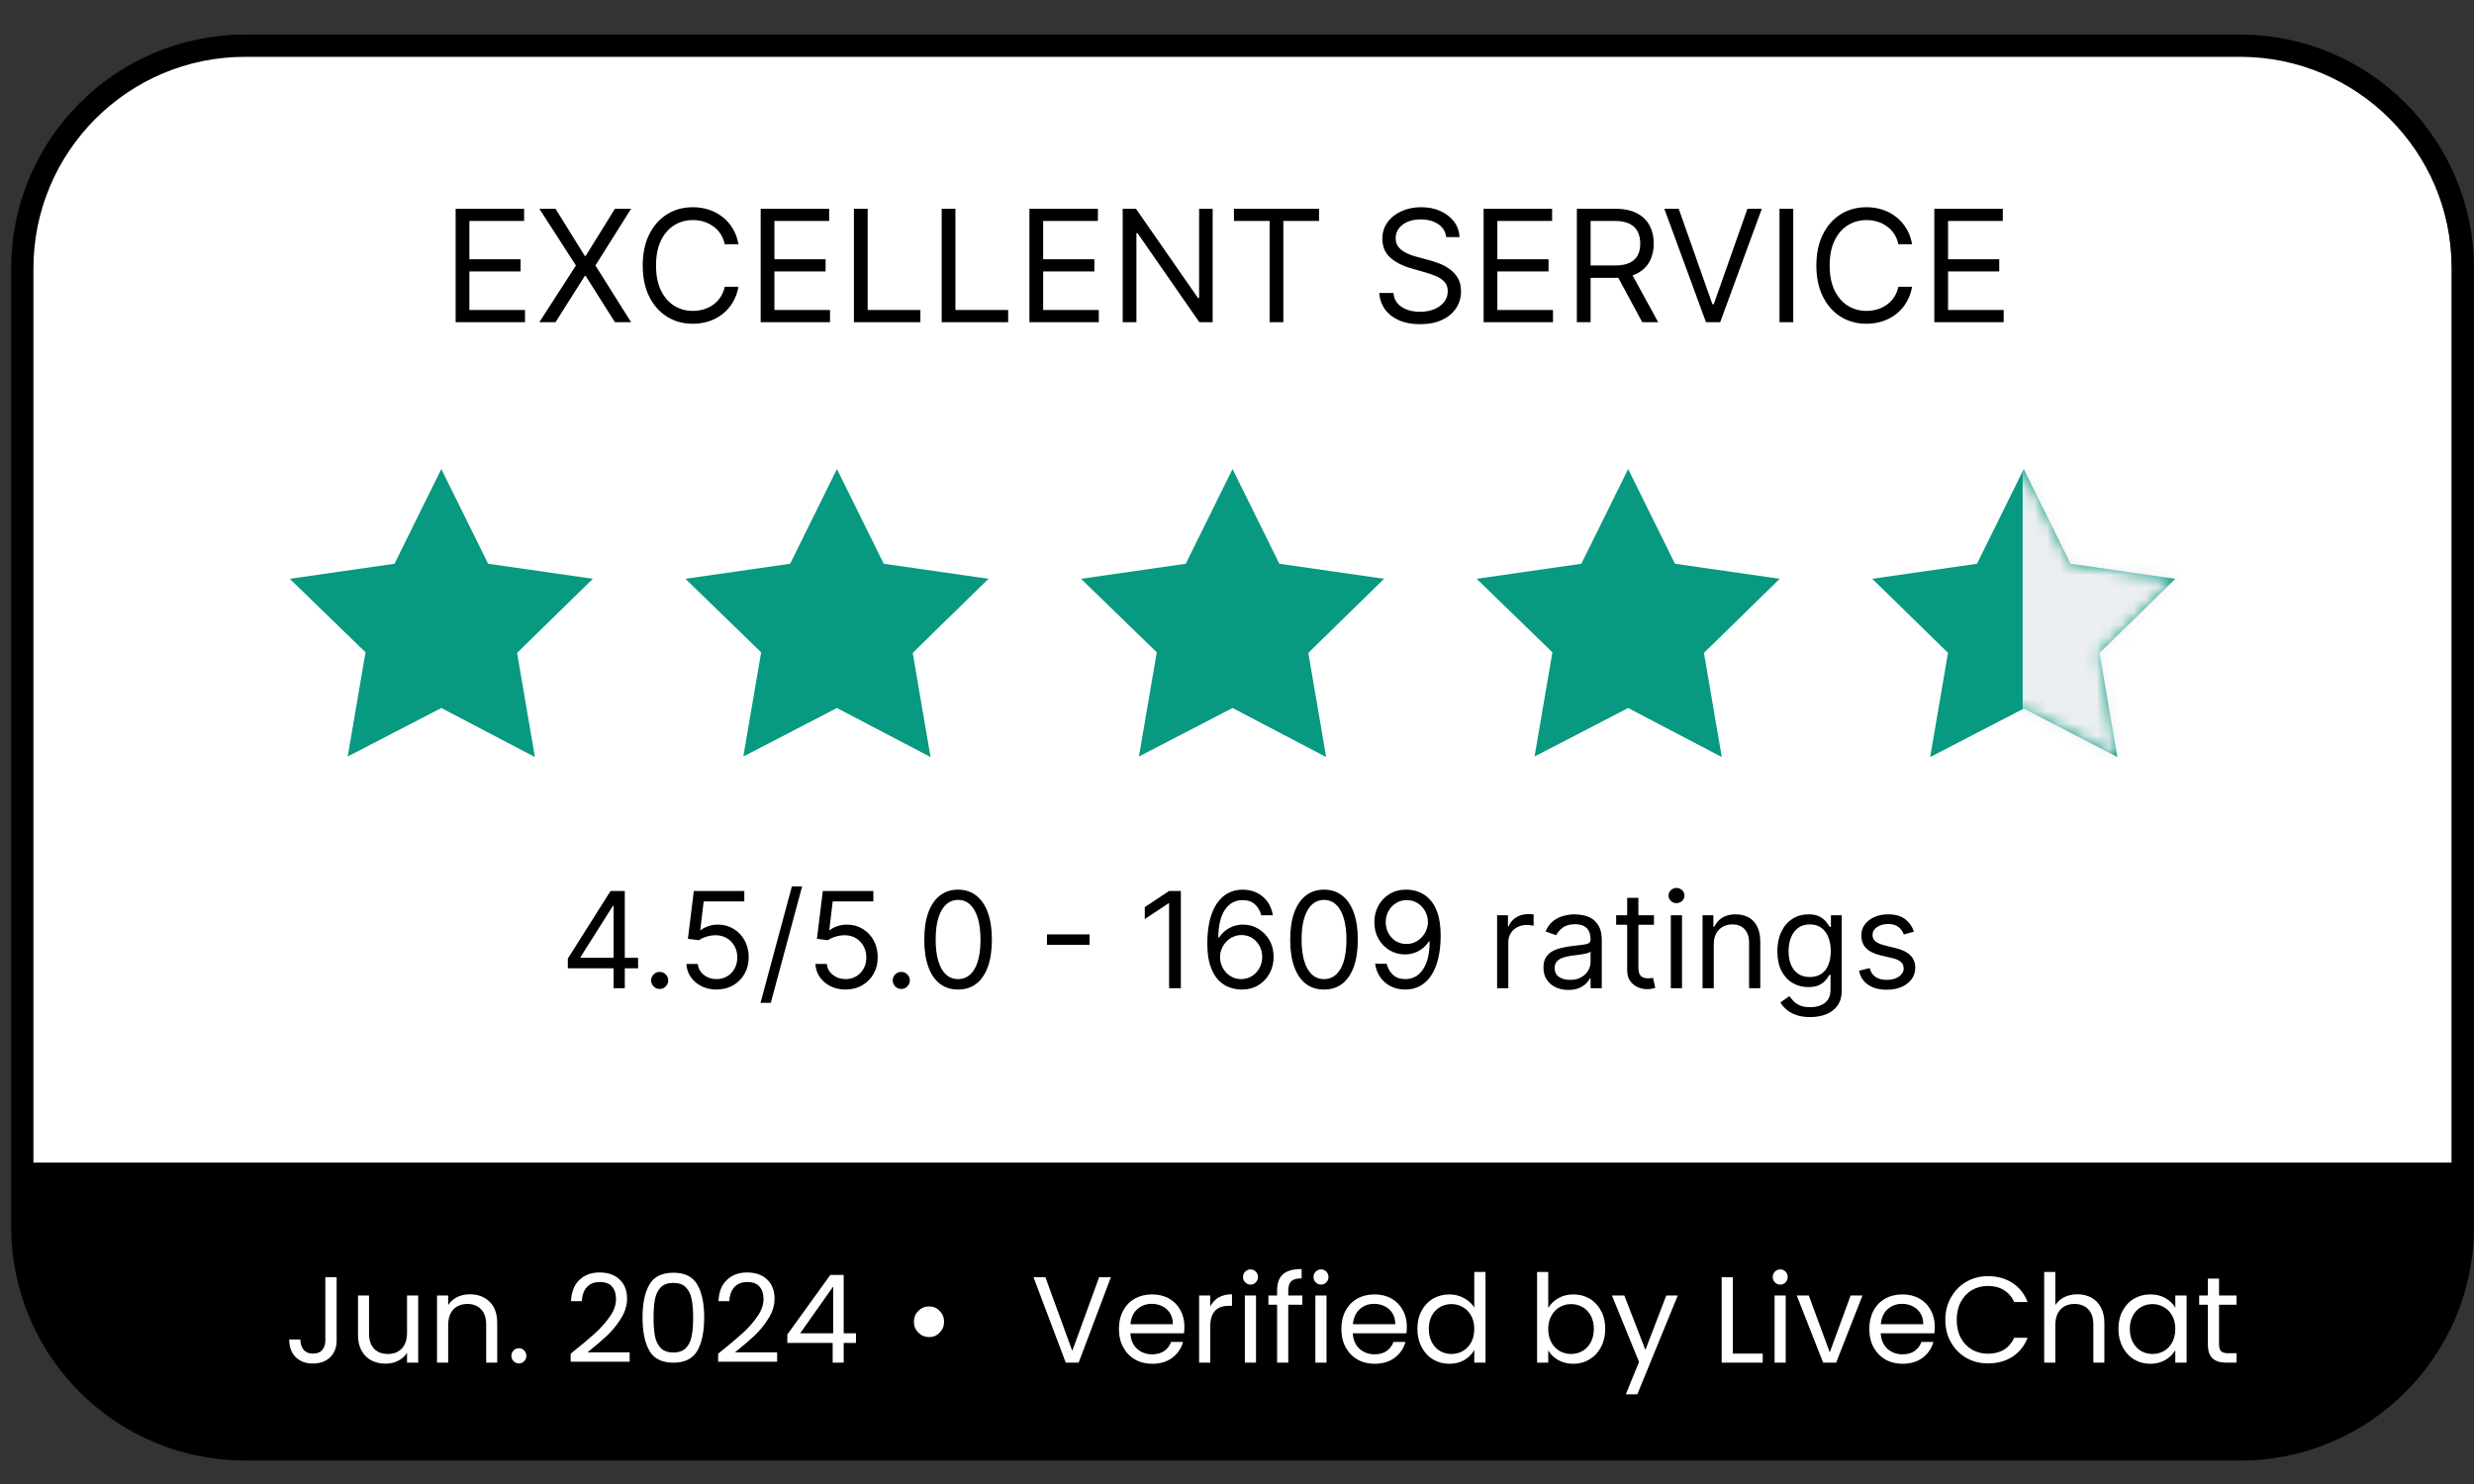
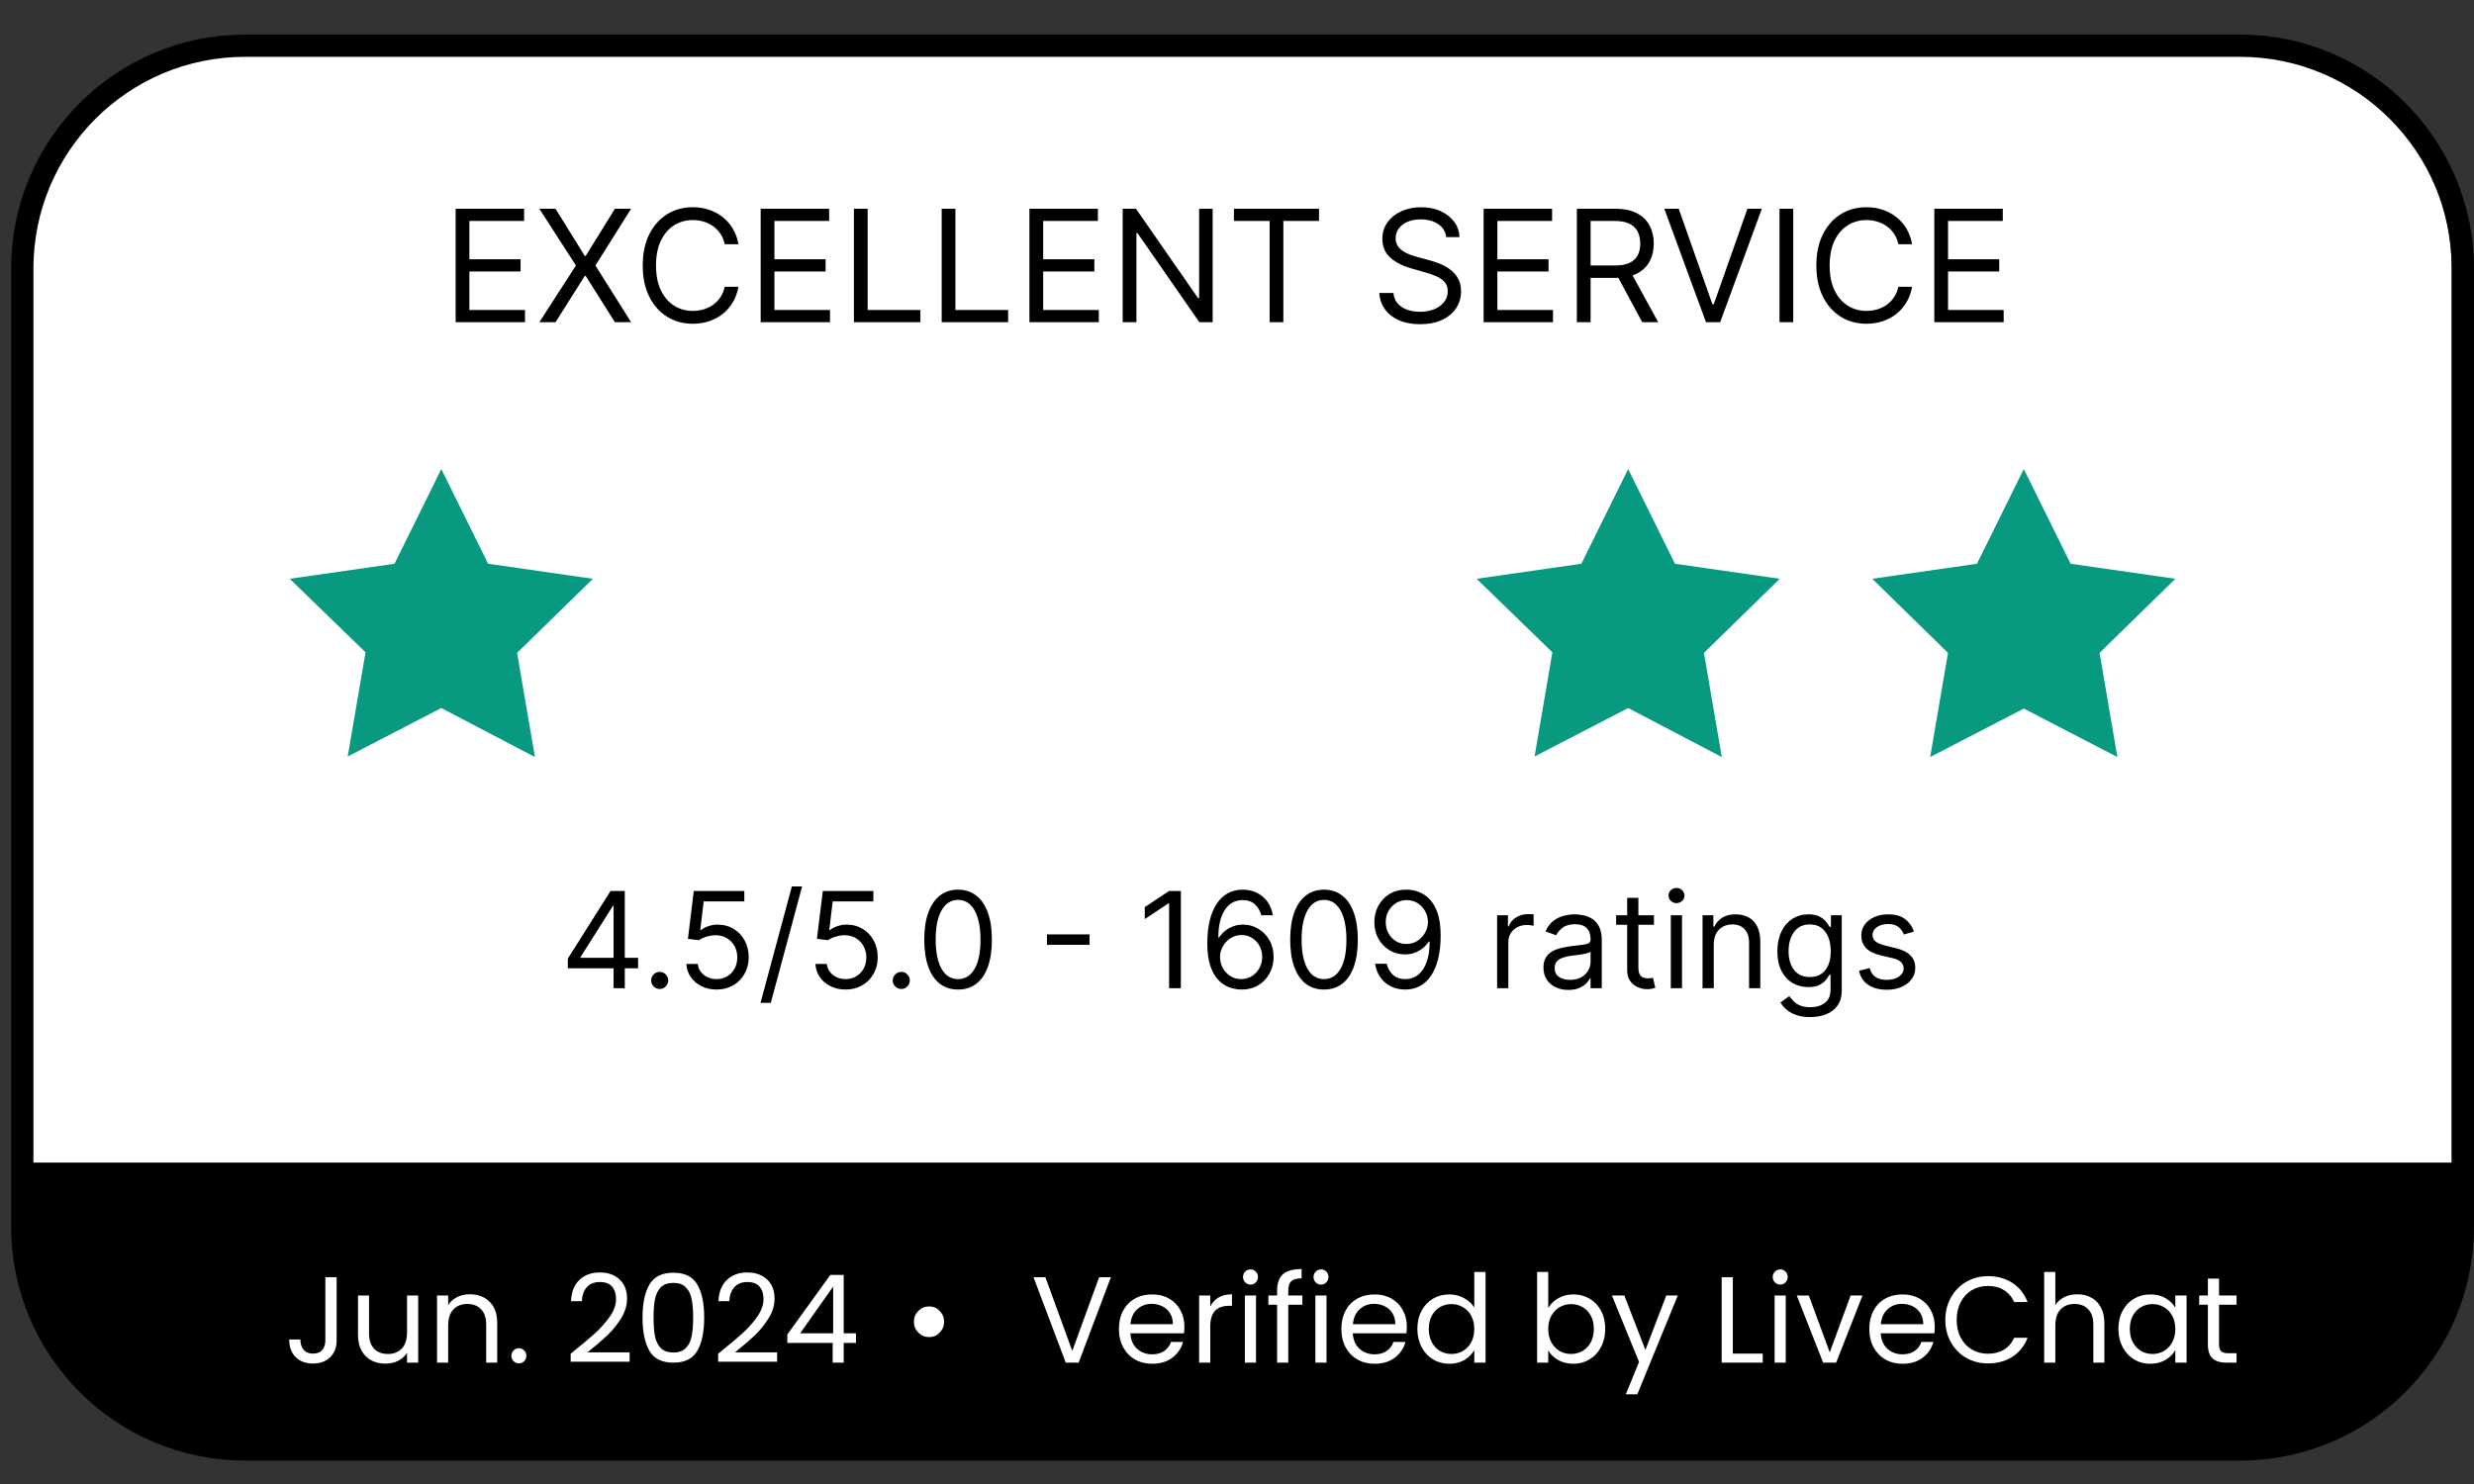
<svg xmlns="http://www.w3.org/2000/svg" width="200" height="120" viewBox="0 0 200 120" fill="none">
  <rect x="0" y="0" width="200" height="120" fill="#333333" stroke="none" />
  <path d="M180.18 3.694H19.82C9.869 3.694 1.802 11.761 1.802 21.712V97.387C1.802 107.338 9.869 115.405 19.82 115.405H180.18C190.131 115.405 198.198 107.338 198.198 97.387V21.712C198.198 11.761 190.131 3.694 180.18 3.694Z" fill="white" />
  <path d="M181.081 3.694H19.82C9.869 3.694 1.802 11.761 1.802 21.712V99.189C1.802 109.14 9.869 117.207 19.82 117.207H181.081C191.032 117.207 199.099 109.14 199.099 99.189V21.712C199.099 11.761 191.032 3.694 181.081 3.694Z" stroke="black" stroke-width="1.802" />
  <path d="M45.903 78.297V77.514L49.358 72.047H49.926V73.261H49.542L46.931 77.391V77.453H51.584V78.297H45.903ZM49.603 79.91V78.059V77.695V72.047H50.509V79.91H49.603ZM53.329 79.971C53.14 79.971 52.977 79.903 52.842 79.768C52.706 79.632 52.638 79.47 52.638 79.28C52.638 79.091 52.706 78.928 52.842 78.793C52.977 78.657 53.14 78.589 53.329 78.589C53.519 78.589 53.681 78.657 53.817 78.793C53.952 78.928 54.02 79.091 54.02 79.28C54.02 79.406 53.988 79.521 53.924 79.626C53.863 79.731 53.78 79.815 53.675 79.879C53.572 79.941 53.457 79.971 53.329 79.971ZM57.929 80.017C57.479 80.017 57.073 79.928 56.712 79.749C56.352 79.57 56.062 79.324 55.845 79.012C55.627 78.699 55.508 78.344 55.488 77.944H56.409C56.445 78.3 56.606 78.594 56.893 78.827C57.182 79.058 57.528 79.173 57.929 79.173C58.252 79.173 58.538 79.097 58.789 78.946C59.043 78.795 59.241 78.588 59.384 78.324C59.53 78.058 59.603 77.757 59.603 77.422C59.603 77.079 59.528 76.773 59.377 76.505C59.228 76.233 59.023 76.02 58.762 75.864C58.501 75.707 58.203 75.628 57.868 75.626C57.627 75.623 57.38 75.66 57.127 75.737C56.874 75.811 56.665 75.907 56.501 76.025L55.611 75.917L56.087 72.047H60.171V72.892H56.885L56.609 75.211H56.655C56.816 75.083 57.018 74.977 57.261 74.892C57.505 74.808 57.758 74.766 58.022 74.766C58.503 74.766 58.931 74.881 59.307 75.111C59.686 75.339 59.983 75.651 60.198 76.048C60.416 76.445 60.525 76.897 60.525 77.407C60.525 77.909 60.412 78.356 60.187 78.751C59.964 79.142 59.657 79.452 59.265 79.68C58.874 79.905 58.428 80.017 57.929 80.017ZM64.844 71.679L62.311 81.092H61.481L64.015 71.679H64.844ZM68.36 80.017C67.91 80.017 67.504 79.928 67.143 79.749C66.782 79.57 66.493 79.324 66.275 79.012C66.058 78.699 65.939 78.344 65.918 77.944H66.84C66.876 78.3 67.037 78.594 67.323 78.827C67.613 79.058 67.958 79.173 68.36 79.173C68.683 79.173 68.969 79.097 69.22 78.946C69.473 78.795 69.672 78.588 69.815 78.324C69.961 78.058 70.034 77.757 70.034 77.422C70.034 77.079 69.958 76.773 69.807 76.505C69.659 76.233 69.454 76.02 69.193 75.864C68.932 75.707 68.634 75.628 68.299 75.626C68.058 75.623 67.811 75.66 67.558 75.737C67.304 75.811 67.096 75.907 66.932 76.025L66.041 75.917L66.517 72.047H70.602V72.892H67.316L67.039 75.211H67.085C67.247 75.083 67.449 74.977 67.692 74.892C67.935 74.808 68.189 74.766 68.452 74.766C68.933 74.766 69.362 74.881 69.738 75.111C70.117 75.339 70.414 75.651 70.629 76.048C70.847 76.445 70.955 76.897 70.955 77.407C70.955 77.909 70.843 78.356 70.617 78.751C70.395 79.142 70.088 79.452 69.696 79.68C69.305 79.905 68.859 80.017 68.36 80.017ZM72.86 79.971C72.671 79.971 72.508 79.903 72.373 79.768C72.237 79.632 72.169 79.47 72.169 79.28C72.169 79.091 72.237 78.928 72.373 78.793C72.508 78.657 72.671 78.589 72.86 78.589C73.05 78.589 73.212 78.657 73.348 78.793C73.484 78.928 73.551 79.091 73.551 79.28C73.551 79.406 73.519 79.521 73.456 79.626C73.394 79.731 73.311 79.815 73.206 79.879C73.104 79.941 72.988 79.971 72.86 79.971ZM77.452 80.017C76.874 80.017 76.381 79.86 75.974 79.545C75.567 79.228 75.256 78.768 75.041 78.167C74.826 77.563 74.719 76.834 74.719 75.979C74.719 75.129 74.826 74.403 75.041 73.802C75.258 73.198 75.571 72.737 75.978 72.42C76.387 72.1 76.879 71.94 77.452 71.94C78.025 71.94 78.515 72.1 78.922 72.42C79.332 72.737 79.644 73.198 79.859 73.802C80.077 74.403 80.185 75.129 80.185 75.979C80.185 76.834 80.078 77.563 79.863 78.167C79.648 78.768 79.337 79.228 78.93 79.545C78.523 79.86 78.03 80.017 77.452 80.017ZM77.452 79.173C78.025 79.173 78.471 78.896 78.788 78.344C79.105 77.791 79.264 77.002 79.264 75.979C79.264 75.298 79.191 74.718 79.045 74.24C78.902 73.761 78.695 73.396 78.423 73.145C78.154 72.895 77.831 72.769 77.452 72.769C76.884 72.769 76.44 73.049 76.12 73.61C75.8 74.168 75.64 74.957 75.64 75.979C75.64 76.659 75.712 77.238 75.855 77.714C75.998 78.19 76.204 78.552 76.473 78.8C76.744 79.049 77.071 79.173 77.452 79.173ZM88.079 75.556V76.401H84.639V75.556H88.079ZM95.462 72.047V79.91H94.51V73.046H94.464L92.544 74.32V73.353L94.51 72.047H95.462ZM100.334 80.017C100.011 80.012 99.689 79.951 99.366 79.833C99.044 79.715 98.749 79.517 98.483 79.238C98.217 78.957 98.003 78.576 97.842 78.098C97.681 77.617 97.6 77.013 97.6 76.286C97.6 75.59 97.666 74.973 97.796 74.435C97.927 73.895 98.116 73.441 98.364 73.073C98.612 72.701 98.912 72.42 99.263 72.228C99.616 72.036 100.014 71.94 100.457 71.94C100.897 71.94 101.288 72.028 101.631 72.205C101.977 72.379 102.258 72.622 102.476 72.934C102.693 73.247 102.834 73.606 102.898 74.013H101.961C101.874 73.66 101.706 73.367 101.455 73.134C101.204 72.901 100.871 72.785 100.457 72.785C99.847 72.785 99.368 73.049 99.017 73.579C98.669 74.109 98.493 74.853 98.491 75.81H98.552C98.696 75.592 98.866 75.407 99.063 75.253C99.263 75.097 99.483 74.977 99.723 74.892C99.964 74.808 100.219 74.766 100.487 74.766C100.938 74.766 101.35 74.878 101.723 75.103C102.097 75.326 102.397 75.635 102.622 76.029C102.847 76.42 102.96 76.869 102.96 77.376C102.96 77.862 102.851 78.308 102.633 78.712C102.416 79.114 102.11 79.434 101.716 79.672C101.324 79.907 100.864 80.022 100.334 80.017ZM100.334 79.173C100.656 79.173 100.945 79.092 101.201 78.931C101.46 78.77 101.663 78.553 101.812 78.282C101.963 78.011 102.038 77.709 102.038 77.376C102.038 77.051 101.965 76.755 101.819 76.489C101.676 76.221 101.478 76.007 101.224 75.848C100.974 75.689 100.687 75.61 100.364 75.61C100.121 75.61 99.895 75.659 99.685 75.756C99.475 75.851 99.291 75.981 99.132 76.148C98.976 76.314 98.853 76.505 98.764 76.72C98.674 76.932 98.629 77.156 98.629 77.391C98.629 77.704 98.702 77.996 98.848 78.267C98.996 78.538 99.199 78.757 99.455 78.923C99.713 79.09 100.006 79.173 100.334 79.173ZM107.034 80.017C106.455 80.017 105.963 79.86 105.556 79.545C105.149 79.228 104.838 78.768 104.623 78.167C104.408 77.563 104.3 76.834 104.3 75.979C104.3 75.129 104.408 74.403 104.623 73.802C104.84 73.198 105.153 72.737 105.56 72.42C105.969 72.1 106.461 71.94 107.034 71.94C107.607 71.94 108.097 72.1 108.504 72.42C108.914 72.737 109.226 73.198 109.441 73.802C109.659 74.403 109.767 75.129 109.767 75.979C109.767 76.834 109.66 77.563 109.445 78.167C109.23 78.768 108.919 79.228 108.512 79.545C108.105 79.86 107.612 80.017 107.034 80.017ZM107.034 79.173C107.607 79.173 108.052 78.896 108.37 78.344C108.687 77.791 108.846 77.002 108.846 75.979C108.846 75.298 108.773 74.718 108.627 74.24C108.484 73.761 108.276 73.396 108.005 73.145C107.736 72.895 107.413 72.769 107.034 72.769C106.466 72.769 106.022 73.049 105.702 73.61C105.382 74.168 105.222 74.957 105.222 75.979C105.222 76.659 105.293 77.238 105.437 77.714C105.58 78.19 105.786 78.552 106.055 78.8C106.326 79.049 106.653 79.173 107.034 79.173ZM113.729 71.94C114.052 71.943 114.374 72.004 114.697 72.124C115.019 72.245 115.313 72.444 115.58 72.723C115.846 73 116.06 73.377 116.221 73.856C116.382 74.334 116.463 74.934 116.463 75.656C116.463 76.355 116.396 76.976 116.263 77.518C116.132 78.058 115.943 78.514 115.695 78.885C115.449 79.256 115.15 79.537 114.796 79.73C114.446 79.921 114.049 80.017 113.606 80.017C113.166 80.017 112.773 79.93 112.428 79.756C112.085 79.58 111.803 79.335 111.583 79.023C111.366 78.708 111.226 78.344 111.165 77.929H112.101C112.186 78.29 112.354 78.588 112.604 78.823C112.858 79.056 113.192 79.173 113.606 79.173C114.213 79.173 114.692 78.908 115.042 78.378C115.395 77.848 115.572 77.1 115.572 76.132H115.511C115.367 76.347 115.197 76.533 115 76.689C114.803 76.845 114.584 76.965 114.343 77.05C114.103 77.134 113.847 77.177 113.576 77.177C113.125 77.177 112.712 77.065 112.336 76.843C111.962 76.617 111.662 76.309 111.437 75.917C111.215 75.523 111.103 75.073 111.103 74.566C111.103 74.085 111.211 73.645 111.426 73.245C111.643 72.844 111.948 72.523 112.339 72.285C112.734 72.047 113.197 71.932 113.729 71.94ZM113.729 72.785C113.407 72.785 113.116 72.865 112.858 73.026C112.602 73.185 112.398 73.4 112.247 73.671C112.099 73.94 112.025 74.238 112.025 74.566C112.025 74.894 112.096 75.192 112.24 75.46C112.386 75.727 112.584 75.939 112.835 76.098C113.088 76.254 113.376 76.332 113.698 76.332C113.942 76.332 114.168 76.285 114.378 76.19C114.588 76.093 114.771 75.961 114.927 75.794C115.086 75.626 115.21 75.435 115.299 75.222C115.389 75.007 115.434 74.784 115.434 74.551C115.434 74.243 115.36 73.956 115.211 73.687C115.065 73.418 114.863 73.201 114.604 73.034C114.349 72.868 114.057 72.785 113.729 72.785ZM121.028 79.91V74.013H121.904V74.904H121.965C122.072 74.612 122.267 74.375 122.548 74.194C122.83 74.012 123.147 73.921 123.501 73.921C123.567 73.921 123.65 73.922 123.75 73.925C123.85 73.927 123.925 73.931 123.977 73.936V74.858C123.946 74.85 123.876 74.838 123.765 74.823C123.658 74.805 123.544 74.796 123.424 74.796C123.137 74.796 122.881 74.856 122.656 74.977C122.433 75.094 122.257 75.258 122.126 75.468C121.998 75.675 121.934 75.912 121.934 76.178V79.91H121.028ZM126.786 80.048C126.412 80.048 126.073 79.978 125.769 79.837C125.464 79.694 125.222 79.488 125.043 79.219C124.864 78.948 124.774 78.62 124.774 78.236C124.774 77.898 124.841 77.624 124.974 77.415C125.107 77.202 125.285 77.036 125.507 76.915C125.73 76.795 125.976 76.706 126.245 76.647C126.516 76.585 126.788 76.537 127.062 76.501C127.421 76.455 127.711 76.42 127.934 76.397C128.159 76.372 128.323 76.329 128.425 76.27C128.53 76.212 128.583 76.109 128.583 75.963V75.933C128.583 75.554 128.479 75.26 128.272 75.05C128.067 74.84 127.756 74.735 127.339 74.735C126.906 74.735 126.567 74.829 126.321 75.019C126.076 75.208 125.903 75.41 125.803 75.626L124.943 75.318C125.097 74.96 125.301 74.681 125.557 74.481C125.816 74.279 126.097 74.138 126.402 74.059C126.709 73.977 127.011 73.936 127.308 73.936C127.497 73.936 127.715 73.959 127.961 74.005C128.209 74.049 128.448 74.14 128.679 74.278C128.911 74.416 129.105 74.625 129.258 74.904C129.412 75.183 129.489 75.556 129.489 76.025V79.91H128.583V79.111H128.536C128.475 79.239 128.373 79.376 128.229 79.522C128.086 79.668 127.895 79.792 127.657 79.895C127.419 79.997 127.129 80.048 126.786 80.048ZM126.924 79.234C127.282 79.234 127.584 79.164 127.83 79.023C128.078 78.882 128.265 78.701 128.391 78.478C128.519 78.255 128.583 78.021 128.583 77.775V76.946C128.544 76.992 128.46 77.034 128.329 77.073C128.201 77.109 128.053 77.141 127.884 77.169C127.717 77.194 127.555 77.217 127.396 77.238C127.24 77.256 127.113 77.271 127.016 77.284C126.781 77.315 126.561 77.365 126.356 77.434C126.154 77.5 125.99 77.601 125.864 77.737C125.742 77.87 125.68 78.052 125.68 78.282C125.68 78.597 125.797 78.835 126.03 78.996C126.265 79.155 126.563 79.234 126.924 79.234ZM133.707 74.013V74.781H130.651V74.013H133.707ZM131.542 72.6H132.448V78.221C132.448 78.477 132.485 78.669 132.559 78.797C132.636 78.922 132.733 79.007 132.851 79.05C132.971 79.091 133.098 79.111 133.231 79.111C133.331 79.111 133.412 79.106 133.476 79.096C133.54 79.083 133.592 79.073 133.63 79.065L133.814 79.879C133.753 79.902 133.667 79.925 133.557 79.948C133.447 79.974 133.307 79.987 133.139 79.987C132.883 79.987 132.632 79.932 132.386 79.822C132.143 79.712 131.941 79.544 131.78 79.319C131.621 79.094 131.542 78.809 131.542 78.466V72.6ZM135.07 79.91V74.013H135.976V79.91H135.07ZM135.53 73.03C135.354 73.03 135.201 72.97 135.073 72.85C134.948 72.73 134.885 72.585 134.885 72.416C134.885 72.247 134.948 72.103 135.073 71.982C135.201 71.862 135.354 71.802 135.53 71.802C135.707 71.802 135.858 71.862 135.983 71.982C136.111 72.103 136.175 72.247 136.175 72.416C136.175 72.585 136.111 72.73 135.983 72.85C135.858 72.97 135.707 73.03 135.53 73.03ZM138.541 76.363V79.91H137.635V74.013H138.51V74.934H138.587C138.725 74.635 138.935 74.394 139.217 74.213C139.498 74.028 139.862 73.936 140.307 73.936C140.706 73.936 141.056 74.018 141.355 74.182C141.655 74.343 141.887 74.589 142.054 74.919C142.22 75.247 142.303 75.661 142.303 76.163V79.91H141.397V76.224C141.397 75.761 141.277 75.4 141.036 75.142C140.796 74.881 140.466 74.75 140.046 74.75C139.757 74.75 139.498 74.813 139.271 74.938C139.045 75.064 138.867 75.247 138.737 75.487C138.606 75.728 138.541 76.02 138.541 76.363ZM146.339 82.244C145.902 82.244 145.525 82.188 145.21 82.075C144.896 81.965 144.633 81.819 144.423 81.638C144.216 81.458 144.051 81.266 143.928 81.062L144.65 80.555C144.732 80.662 144.836 80.785 144.961 80.923C145.086 81.064 145.258 81.186 145.475 81.288C145.695 81.393 145.983 81.445 146.339 81.445C146.815 81.445 147.208 81.33 147.518 81.1C147.827 80.87 147.982 80.509 147.982 80.017V78.82H147.906C147.839 78.927 147.744 79.06 147.621 79.219C147.501 79.375 147.327 79.514 147.099 79.637C146.874 79.758 146.57 79.818 146.186 79.818C145.71 79.818 145.282 79.705 144.903 79.48C144.527 79.255 144.229 78.927 144.009 78.497C143.791 78.067 143.683 77.545 143.683 76.931C143.683 76.327 143.789 75.801 144.001 75.353C144.214 74.903 144.509 74.554 144.888 74.309C145.267 74.061 145.704 73.936 146.201 73.936C146.585 73.936 146.889 74 147.115 74.128C147.342 74.254 147.516 74.397 147.637 74.558C147.76 74.717 147.854 74.847 147.921 74.95H148.013V74.013H148.888V80.079C148.888 80.586 148.773 80.998 148.543 81.315C148.315 81.635 148.008 81.869 147.621 82.018C147.238 82.169 146.81 82.244 146.339 82.244ZM146.308 79.004C146.672 79.004 146.979 78.921 147.23 78.754C147.481 78.588 147.671 78.349 147.802 78.036C147.932 77.724 147.998 77.35 147.998 76.915C147.998 76.491 147.934 76.116 147.806 75.791C147.678 75.466 147.488 75.211 147.238 75.027C146.987 74.842 146.677 74.75 146.308 74.75C145.925 74.75 145.605 74.847 145.349 75.042C145.095 75.237 144.905 75.498 144.777 75.825C144.651 76.153 144.589 76.516 144.589 76.915C144.589 77.325 144.653 77.687 144.781 78.002C144.911 78.314 145.103 78.56 145.356 78.739C145.612 78.916 145.93 79.004 146.308 79.004ZM154.724 75.334L153.91 75.564C153.859 75.428 153.783 75.297 153.683 75.169C153.586 75.038 153.453 74.931 153.284 74.846C153.115 74.762 152.899 74.719 152.635 74.719C152.274 74.719 151.974 74.803 151.733 74.969C151.495 75.133 151.376 75.341 151.376 75.595C151.376 75.82 151.458 75.998 151.622 76.128C151.786 76.259 152.041 76.368 152.39 76.455L153.265 76.67C153.792 76.798 154.185 76.993 154.443 77.257C154.702 77.518 154.831 77.855 154.831 78.267C154.831 78.605 154.734 78.907 154.539 79.173C154.347 79.439 154.079 79.649 153.733 79.802C153.388 79.956 152.986 80.033 152.528 80.033C151.926 80.033 151.429 79.902 151.034 79.641C150.64 79.38 150.391 78.999 150.286 78.497L151.146 78.282C151.228 78.6 151.382 78.838 151.61 78.996C151.841 79.155 152.141 79.234 152.512 79.234C152.935 79.234 153.27 79.145 153.518 78.966C153.769 78.784 153.894 78.566 153.894 78.313C153.894 78.108 153.823 77.937 153.679 77.798C153.536 77.658 153.316 77.553 153.019 77.484L152.036 77.253C151.496 77.125 151.1 76.927 150.846 76.658C150.595 76.387 150.47 76.048 150.47 75.641C150.47 75.308 150.563 75.014 150.75 74.758C150.94 74.502 151.197 74.301 151.522 74.155C151.85 74.009 152.221 73.936 152.635 73.936C153.219 73.936 153.677 74.064 154.01 74.32C154.345 74.576 154.583 74.914 154.724 75.334Z" fill="black" />
  <path fill-rule="evenodd" clip-rule="evenodd" d="M2.027 94.009H198.874V98.288C198.874 108.613 190.505 116.982 180.18 116.982H20.721C10.397 116.982 2.027 108.613 2.027 98.288V94.009Z" fill="black" />
  <path d="M89.804 103.282L87.198 110.189H86.157L83.551 103.282H84.512L86.683 109.238L88.853 103.282H89.804ZM95.748 107.266C95.748 107.438 95.738 107.619 95.718 107.811H91.378C91.411 108.346 91.592 108.765 91.923 109.069C92.26 109.367 92.666 109.515 93.142 109.515C93.531 109.515 93.855 109.426 94.113 109.248C94.377 109.063 94.562 108.818 94.668 108.514H95.639C95.494 109.036 95.203 109.462 94.767 109.793C94.331 110.117 93.789 110.278 93.142 110.278C92.626 110.278 92.164 110.163 91.754 109.932C91.351 109.7 91.034 109.373 90.803 108.95C90.572 108.521 90.456 108.026 90.456 107.464C90.456 106.902 90.568 106.41 90.793 105.987C91.018 105.565 91.331 105.241 91.734 105.016C92.144 104.785 92.613 104.669 93.142 104.669C93.657 104.669 94.113 104.782 94.509 105.006C94.906 105.231 95.21 105.541 95.421 105.938C95.639 106.328 95.748 106.77 95.748 107.266ZM94.816 107.077C94.816 106.734 94.74 106.44 94.588 106.195C94.436 105.944 94.228 105.756 93.964 105.631C93.707 105.498 93.419 105.432 93.102 105.432C92.646 105.432 92.256 105.578 91.933 105.868C91.615 106.159 91.434 106.562 91.388 107.077H94.816ZM97.84 105.641C97.999 105.33 98.223 105.089 98.514 104.917C98.811 104.745 99.171 104.659 99.594 104.659V105.591H99.356C98.346 105.591 97.84 106.139 97.84 107.236V110.189H96.938V104.759H97.84V105.641ZM101.101 103.877C100.929 103.877 100.784 103.817 100.665 103.698C100.546 103.579 100.487 103.434 100.487 103.262C100.487 103.09 100.546 102.945 100.665 102.826C100.784 102.707 100.929 102.648 101.101 102.648C101.266 102.648 101.405 102.707 101.517 102.826C101.636 102.945 101.696 103.09 101.696 103.262C101.696 103.434 101.636 103.579 101.517 103.698C101.405 103.817 101.266 103.877 101.101 103.877ZM101.537 104.759V110.189H100.635V104.759H101.537ZM105.284 105.502H104.144V110.189H103.242V105.502H102.539V104.759H103.242V104.372C103.242 103.764 103.398 103.322 103.708 103.044C104.025 102.76 104.531 102.618 105.224 102.618V103.371C104.828 103.371 104.547 103.45 104.382 103.609C104.223 103.761 104.144 104.015 104.144 104.372V104.759H105.284V105.502ZM106.801 103.877C106.629 103.877 106.484 103.817 106.365 103.698C106.246 103.579 106.187 103.434 106.187 103.262C106.187 103.09 106.246 102.945 106.365 102.826C106.484 102.707 106.629 102.648 106.801 102.648C106.966 102.648 107.105 102.707 107.217 102.826C107.336 102.945 107.396 103.09 107.396 103.262C107.396 103.434 107.336 103.579 107.217 103.698C107.105 103.817 106.966 103.877 106.801 103.877ZM107.237 104.759V110.189H106.335V104.759H107.237ZM113.729 107.266C113.729 107.438 113.719 107.619 113.699 107.811H109.359C109.392 108.346 109.573 108.765 109.904 109.069C110.241 109.367 110.647 109.515 111.123 109.515C111.513 109.515 111.836 109.426 112.094 109.248C112.358 109.063 112.543 108.818 112.649 108.514H113.62C113.475 109.036 113.184 109.462 112.748 109.793C112.312 110.117 111.77 110.278 111.123 110.278C110.607 110.278 110.145 110.163 109.735 109.932C109.332 109.7 109.015 109.373 108.784 108.95C108.553 108.521 108.437 108.026 108.437 107.464C108.437 106.902 108.549 106.41 108.774 105.987C108.999 105.565 109.313 105.241 109.716 105.016C110.125 104.785 110.594 104.669 111.123 104.669C111.638 104.669 112.094 104.782 112.49 105.006C112.887 105.231 113.191 105.541 113.402 105.938C113.62 106.328 113.729 106.77 113.729 107.266ZM112.797 107.077C112.797 106.734 112.722 106.44 112.57 106.195C112.418 105.944 112.21 105.756 111.945 105.631C111.688 105.498 111.4 105.432 111.083 105.432C110.627 105.432 110.237 105.578 109.914 105.868C109.597 106.159 109.415 106.562 109.369 107.077H112.797ZM114.582 107.454C114.582 106.899 114.695 106.414 114.919 105.997C115.144 105.574 115.451 105.247 115.841 105.016C116.237 104.785 116.68 104.669 117.169 104.669C117.592 104.669 117.985 104.768 118.348 104.967C118.712 105.158 118.989 105.413 119.181 105.73V102.856H120.092V110.189H119.181V109.168C119.002 109.492 118.738 109.76 118.388 109.971C118.038 110.176 117.628 110.278 117.159 110.278C116.677 110.278 116.237 110.159 115.841 109.922C115.451 109.684 115.144 109.35 114.919 108.921C114.695 108.491 114.582 108.002 114.582 107.454ZM119.181 107.464C119.181 107.054 119.098 106.698 118.933 106.394C118.768 106.09 118.543 105.859 118.259 105.7C117.982 105.535 117.674 105.452 117.337 105.452C117 105.452 116.693 105.532 116.416 105.69C116.138 105.849 115.917 106.08 115.752 106.384C115.587 106.688 115.504 107.044 115.504 107.454C115.504 107.87 115.587 108.234 115.752 108.544C115.917 108.848 116.138 109.083 116.416 109.248C116.693 109.406 117 109.486 117.337 109.486C117.674 109.486 117.982 109.406 118.259 109.248C118.543 109.083 118.768 108.848 118.933 108.544C119.098 108.234 119.181 107.874 119.181 107.464ZM125.16 105.769C125.345 105.446 125.616 105.181 125.973 104.977C126.329 104.772 126.736 104.669 127.192 104.669C127.681 104.669 128.12 104.785 128.51 105.016C128.899 105.247 129.207 105.574 129.431 105.997C129.656 106.414 129.768 106.899 129.768 107.454C129.768 108.002 129.656 108.491 129.431 108.921C129.207 109.35 128.896 109.684 128.5 109.922C128.11 110.159 127.674 110.278 127.192 110.278C126.723 110.278 126.31 110.176 125.953 109.971C125.603 109.766 125.338 109.505 125.16 109.188V110.189H124.258V102.856H125.16V105.769ZM128.847 107.454C128.847 107.044 128.764 106.688 128.599 106.384C128.434 106.08 128.209 105.849 127.925 105.69C127.647 105.532 127.34 105.452 127.003 105.452C126.673 105.452 126.366 105.535 126.082 105.7C125.804 105.859 125.58 106.093 125.408 106.404C125.243 106.707 125.16 107.061 125.16 107.464C125.16 107.874 125.243 108.234 125.408 108.544C125.58 108.848 125.804 109.083 126.082 109.248C126.366 109.406 126.673 109.486 127.003 109.486C127.34 109.486 127.647 109.406 127.925 109.248C128.209 109.083 128.434 108.848 128.599 108.544C128.764 108.234 128.847 107.87 128.847 107.454ZM135.633 104.759L132.362 112.746H131.431L132.501 110.13L130.311 104.759H131.312L133.016 109.159L134.701 104.759H135.633ZM140.083 109.456H142.501V110.189H139.181V103.282H140.083V109.456ZM143.925 103.877C143.753 103.877 143.607 103.817 143.488 103.698C143.37 103.579 143.31 103.434 143.31 103.262C143.31 103.09 143.37 102.945 143.488 102.826C143.607 102.707 143.753 102.648 143.925 102.648C144.09 102.648 144.228 102.707 144.341 102.826C144.46 102.945 144.519 103.09 144.519 103.262C144.519 103.434 144.46 103.579 144.341 103.698C144.228 103.817 144.09 103.877 143.925 103.877ZM144.361 104.759V110.189H143.459V104.759H144.361ZM147.919 109.357L149.604 104.759H150.565L148.434 110.189H147.384L145.253 104.759H146.225L147.919 109.357ZM156.407 107.266C156.407 107.438 156.398 107.619 156.378 107.811H152.037C152.07 108.346 152.252 108.765 152.582 109.069C152.919 109.367 153.325 109.515 153.801 109.515C154.191 109.515 154.515 109.426 154.772 109.248C155.037 109.063 155.222 108.818 155.327 108.514H156.298C156.153 109.036 155.862 109.462 155.426 109.793C154.99 110.117 154.449 110.278 153.801 110.278C153.286 110.278 152.823 110.163 152.414 109.932C152.011 109.7 151.694 109.373 151.462 108.95C151.231 108.521 151.116 108.026 151.116 107.464C151.116 106.902 151.228 106.41 151.452 105.987C151.677 105.565 151.991 105.241 152.394 105.016C152.804 104.785 153.273 104.669 153.801 104.669C154.316 104.669 154.772 104.782 155.169 105.006C155.565 105.231 155.869 105.541 156.08 105.938C156.298 106.328 156.407 106.77 156.407 107.266ZM155.476 107.077C155.476 106.734 155.4 106.44 155.248 106.195C155.096 105.944 154.888 105.756 154.624 105.631C154.366 105.498 154.079 105.432 153.762 105.432C153.306 105.432 152.916 105.578 152.592 105.868C152.275 106.159 152.093 106.562 152.047 107.077H155.476ZM157.261 106.731C157.261 106.057 157.413 105.452 157.717 104.917C158.021 104.375 158.434 103.953 158.955 103.649C159.484 103.345 160.069 103.193 160.71 103.193C161.463 103.193 162.12 103.374 162.682 103.738C163.243 104.101 163.653 104.617 163.91 105.284H162.83C162.639 104.868 162.361 104.547 161.998 104.323C161.641 104.098 161.212 103.986 160.71 103.986C160.227 103.986 159.794 104.098 159.411 104.323C159.028 104.547 158.728 104.868 158.51 105.284C158.291 105.693 158.182 106.176 158.182 106.731C158.182 107.279 158.291 107.761 158.51 108.177C158.728 108.587 159.028 108.904 159.411 109.129C159.794 109.353 160.227 109.466 160.71 109.466C161.212 109.466 161.641 109.357 161.998 109.139C162.361 108.914 162.639 108.594 162.83 108.177H163.91C163.653 108.838 163.243 109.35 162.682 109.714C162.12 110.07 161.463 110.249 160.71 110.249C160.069 110.249 159.484 110.1 158.955 109.803C158.434 109.499 158.021 109.079 157.717 108.544C157.413 108.009 157.261 107.404 157.261 106.731ZM167.948 104.659C168.358 104.659 168.728 104.749 169.058 104.927C169.389 105.099 169.646 105.36 169.831 105.71C170.023 106.06 170.119 106.486 170.119 106.988V110.189H169.227V107.117C169.227 106.575 169.091 106.162 168.82 105.878C168.55 105.588 168.18 105.442 167.71 105.442C167.235 105.442 166.855 105.591 166.571 105.888C166.293 106.186 166.155 106.618 166.155 107.186V110.189H165.253V102.856H166.155V105.532C166.333 105.254 166.577 105.039 166.888 104.887C167.205 104.735 167.559 104.659 167.948 104.659ZM171.255 107.454C171.255 106.899 171.367 106.414 171.592 105.997C171.816 105.574 172.124 105.247 172.513 105.016C172.91 104.785 173.349 104.669 173.831 104.669C174.307 104.669 174.72 104.772 175.07 104.977C175.42 105.181 175.681 105.439 175.853 105.75V104.759H176.765V110.189H175.853V109.178C175.675 109.495 175.407 109.76 175.05 109.971C174.7 110.176 174.29 110.278 173.821 110.278C173.339 110.278 172.903 110.159 172.513 109.922C172.124 109.684 171.816 109.35 171.592 108.921C171.367 108.491 171.255 108.002 171.255 107.454ZM175.853 107.464C175.853 107.054 175.77 106.698 175.605 106.394C175.44 106.09 175.215 105.859 174.931 105.7C174.654 105.535 174.347 105.452 174.01 105.452C173.673 105.452 173.366 105.532 173.088 105.69C172.811 105.849 172.589 106.08 172.424 106.384C172.259 106.688 172.176 107.044 172.176 107.454C172.176 107.87 172.259 108.234 172.424 108.544C172.589 108.848 172.811 109.083 173.088 109.248C173.366 109.406 173.673 109.486 174.01 109.486C174.347 109.486 174.654 109.406 174.931 109.248C175.215 109.083 175.44 108.848 175.605 108.544C175.77 108.234 175.853 107.874 175.853 107.464ZM179.389 105.502V108.703C179.389 108.967 179.445 109.155 179.557 109.268C179.669 109.373 179.864 109.426 180.142 109.426H180.806V110.189H179.993C179.491 110.189 179.114 110.074 178.863 109.842C178.612 109.611 178.487 109.231 178.487 108.703V105.502H177.783V104.759H178.487V103.391H179.389V104.759H180.806V105.502H179.389Z" fill="white" />
  <path d="M27.214 103.282V108.386C27.214 108.954 27.039 109.41 26.689 109.753C26.339 110.09 25.876 110.259 25.302 110.259C24.72 110.259 24.254 110.087 23.904 109.743C23.554 109.393 23.379 108.917 23.379 108.316H24.281C24.287 108.653 24.373 108.927 24.538 109.139C24.71 109.35 24.965 109.456 25.302 109.456C25.638 109.456 25.89 109.357 26.055 109.159C26.22 108.954 26.302 108.696 26.302 108.386V103.282H27.214ZM33.807 104.759V110.189H32.905V109.386C32.733 109.664 32.492 109.882 32.182 110.041C31.878 110.192 31.541 110.268 31.171 110.268C30.748 110.268 30.368 110.183 30.031 110.011C29.694 109.832 29.427 109.568 29.229 109.218C29.037 108.868 28.941 108.442 28.941 107.94V104.759H29.833V107.821C29.833 108.356 29.968 108.769 30.239 109.059C30.51 109.344 30.88 109.486 31.349 109.486C31.831 109.486 32.211 109.337 32.489 109.04C32.766 108.742 32.905 108.31 32.905 107.741V104.759H33.807ZM37.975 104.659C38.636 104.659 39.171 104.861 39.581 105.264C39.99 105.66 40.195 106.235 40.195 106.988V110.189H39.303V107.117C39.303 106.575 39.168 106.162 38.897 105.878C38.626 105.588 38.256 105.442 37.787 105.442C37.312 105.442 36.932 105.591 36.648 105.888C36.37 106.186 36.231 106.618 36.231 107.186V110.189H35.33V104.759H36.231V105.532C36.41 105.254 36.651 105.039 36.955 104.887C37.265 104.735 37.605 104.659 37.975 104.659ZM41.956 110.249C41.784 110.249 41.639 110.189 41.52 110.07C41.401 109.951 41.341 109.806 41.341 109.634C41.341 109.462 41.401 109.317 41.52 109.198C41.639 109.079 41.784 109.02 41.956 109.02C42.121 109.02 42.26 109.079 42.372 109.198C42.491 109.317 42.55 109.462 42.55 109.634C42.55 109.806 42.491 109.951 42.372 110.07C42.26 110.189 42.121 110.249 41.956 110.249ZM46.133 109.466C46.972 108.792 47.63 108.24 48.105 107.811C48.581 107.375 48.981 106.922 49.305 106.453C49.635 105.977 49.8 105.512 49.8 105.056C49.8 104.626 49.694 104.289 49.483 104.045C49.278 103.794 48.944 103.668 48.482 103.668C48.033 103.668 47.683 103.81 47.432 104.095C47.187 104.372 47.055 104.745 47.035 105.214H46.163C46.19 104.474 46.414 103.903 46.837 103.5C47.26 103.097 47.805 102.895 48.472 102.895C49.153 102.895 49.691 103.084 50.087 103.46C50.49 103.837 50.692 104.356 50.692 105.016C50.692 105.565 50.527 106.1 50.197 106.622C49.873 107.137 49.503 107.593 49.087 107.989C48.67 108.379 48.139 108.835 47.491 109.357H50.9V110.11H46.133V109.466ZM51.943 106.532C51.943 105.396 52.128 104.511 52.498 103.877C52.867 103.236 53.515 102.915 54.44 102.915C55.358 102.915 56.002 103.236 56.372 103.877C56.742 104.511 56.927 105.396 56.927 106.532C56.927 107.689 56.742 108.587 56.372 109.228C56.002 109.869 55.358 110.189 54.44 110.189C53.515 110.189 52.867 109.869 52.498 109.228C52.128 108.587 51.943 107.689 51.943 106.532ZM56.035 106.532C56.035 105.958 55.996 105.472 55.916 105.076C55.844 104.673 55.688 104.349 55.451 104.104C55.219 103.86 54.883 103.738 54.44 103.738C53.991 103.738 53.647 103.86 53.409 104.104C53.178 104.349 53.023 104.673 52.944 105.076C52.871 105.472 52.834 105.958 52.834 106.532C52.834 107.127 52.871 107.626 52.944 108.029C53.023 108.432 53.178 108.756 53.409 109C53.647 109.244 53.991 109.367 54.44 109.367C54.883 109.367 55.219 109.244 55.451 109C55.688 108.756 55.844 108.432 55.916 108.029C55.996 107.626 56.035 107.127 56.035 106.532ZM58.056 109.466C58.895 108.792 59.553 108.24 60.028 107.811C60.504 107.375 60.904 106.922 61.227 106.453C61.558 105.977 61.723 105.512 61.723 105.056C61.723 104.626 61.617 104.289 61.406 104.045C61.201 103.794 60.867 103.668 60.405 103.668C59.956 103.668 59.605 103.81 59.355 104.095C59.11 104.372 58.978 104.745 58.958 105.214H58.086C58.112 104.474 58.337 103.903 58.76 103.5C59.183 103.097 59.728 102.895 60.395 102.895C61.075 102.895 61.614 103.084 62.01 103.46C62.413 103.837 62.615 104.356 62.615 105.016C62.615 105.565 62.45 106.1 62.119 106.622C61.796 107.137 61.426 107.593 61.009 107.989C60.593 108.379 60.061 108.835 59.414 109.357H62.823V110.11H58.056V109.466ZM63.647 108.594V107.91L67.126 103.094H68.206V107.811H69.197V108.594H68.206V110.189H67.314V108.594H63.647ZM67.354 104.035L64.688 107.811H67.354V104.035Z" fill="white" />
  <path d="M36.834 26.054V16.881H42.37V17.867H37.945V20.966H42.084V21.951H37.945V25.069H42.442V26.054H36.834ZM44.91 16.881L47.275 20.697H47.346L49.711 16.881H51.019L48.135 21.468L51.019 26.054H49.711L47.346 22.31H47.275L44.91 26.054H43.602L46.558 21.468L43.602 16.881H44.91ZM59.698 19.748H58.587C58.522 19.428 58.407 19.148 58.242 18.906C58.081 18.664 57.884 18.461 57.651 18.297C57.421 18.129 57.166 18.004 56.885 17.92C56.605 17.837 56.312 17.795 56.007 17.795C55.452 17.795 54.949 17.935 54.498 18.216C54.05 18.497 53.693 18.91 53.428 19.457C53.165 20.003 53.033 20.673 53.033 21.468C53.033 22.262 53.165 22.932 53.428 23.479C53.693 24.025 54.05 24.439 54.498 24.719C54.949 25 55.452 25.14 56.007 25.14C56.312 25.14 56.605 25.099 56.885 25.015C57.166 24.931 57.421 24.807 57.651 24.643C57.884 24.476 58.081 24.271 58.242 24.03C58.407 23.785 58.522 23.504 58.587 23.188H59.698C59.614 23.656 59.462 24.076 59.241 24.446C59.02 24.816 58.745 25.131 58.417 25.391C58.089 25.648 57.72 25.843 57.311 25.978C56.905 26.112 56.47 26.18 56.007 26.18C55.225 26.18 54.529 25.988 53.92 25.606C53.311 25.224 52.832 24.68 52.482 23.976C52.133 23.271 51.958 22.435 51.958 21.468C51.958 20.5 52.133 19.664 52.482 18.959C52.832 18.255 53.311 17.711 53.92 17.329C54.529 16.947 55.225 16.756 56.007 16.756C56.47 16.756 56.905 16.823 57.311 16.957C57.72 17.092 58.089 17.289 58.417 17.549C58.745 17.805 59.02 18.119 59.241 18.489C59.462 18.856 59.614 19.276 59.698 19.748ZM61.493 26.054V16.881H67.029V17.867H62.604V20.966H66.742V21.951H62.604V25.069H67.1V26.054H61.493ZM69.031 26.054V16.881H70.142V25.069H74.406V26.054H69.031ZM76.126 26.054V16.881H77.236V25.069H81.5V26.054H76.126ZM83.22 26.054V16.881H88.756V17.867H84.331V20.966H88.469V21.951H84.331V25.069H88.828V26.054H83.22ZM98.032 16.881V26.054H96.957L91.958 18.852H91.869V26.054H90.758V16.881H91.833L96.849 24.101H96.939V16.881H98.032ZM99.753 17.867V16.881H106.632V17.867H103.748V26.054H102.637V17.867H99.753ZM116.91 19.174C116.857 18.721 116.639 18.368 116.257 18.117C115.874 17.867 115.406 17.741 114.85 17.741C114.444 17.741 114.089 17.807 113.784 17.938C113.483 18.07 113.247 18.25 113.076 18.48C112.909 18.71 112.826 18.971 112.826 19.264C112.826 19.509 112.884 19.719 113 19.895C113.12 20.069 113.272 20.213 113.457 20.33C113.642 20.444 113.836 20.538 114.039 20.612C114.243 20.684 114.429 20.742 114.599 20.787L115.531 21.038C115.77 21.1 116.036 21.187 116.328 21.297C116.624 21.408 116.906 21.559 117.175 21.75C117.446 21.938 117.67 22.18 117.847 22.475C118.023 22.771 118.111 23.134 118.111 23.564C118.111 24.059 117.981 24.507 117.721 24.907C117.464 25.308 117.088 25.626 116.592 25.861C116.1 26.097 115.501 26.215 114.796 26.215C114.139 26.215 113.571 26.109 113.09 25.897C112.612 25.685 112.236 25.39 111.961 25.011C111.69 24.631 111.536 24.191 111.5 23.689H112.647C112.676 24.036 112.793 24.322 112.996 24.549C113.202 24.773 113.462 24.94 113.775 25.051C114.092 25.158 114.432 25.212 114.796 25.212C115.22 25.212 115.601 25.143 115.939 25.006C116.276 24.866 116.543 24.672 116.74 24.424C116.937 24.173 117.036 23.88 117.036 23.546C117.036 23.241 116.951 22.994 116.781 22.802C116.61 22.611 116.386 22.456 116.109 22.337C115.831 22.217 115.531 22.113 115.208 22.023L114.08 21.701C113.363 21.494 112.796 21.2 112.378 20.818C111.96 20.436 111.751 19.936 111.751 19.318C111.751 18.804 111.89 18.356 112.167 17.974C112.448 17.589 112.824 17.29 113.296 17.078C113.771 16.863 114.301 16.756 114.886 16.756C115.477 16.756 116.003 16.862 116.463 17.074C116.922 17.283 117.287 17.57 117.555 17.934C117.827 18.298 117.97 18.712 117.985 19.174H116.91ZM119.937 26.054V16.881H125.473V17.867H121.048V20.966H125.186V21.951H121.048V25.069H125.545V26.054H119.937ZM127.475 26.054V16.881H130.574C131.291 16.881 131.879 17.004 132.339 17.248C132.799 17.49 133.139 17.823 133.36 18.247C133.581 18.671 133.692 19.154 133.692 19.694C133.692 20.234 133.581 20.714 133.36 21.132C133.139 21.55 132.801 21.878 132.344 22.117C131.887 22.353 131.303 22.471 130.592 22.471H128.084V21.468H130.557C131.046 21.468 131.44 21.396 131.739 21.253C132.041 21.109 132.259 20.906 132.393 20.643C132.53 20.378 132.599 20.061 132.599 19.694C132.599 19.327 132.53 19.006 132.393 18.731C132.256 18.456 132.036 18.244 131.735 18.095C131.433 17.943 131.034 17.867 130.539 17.867H128.586V26.054H127.475ZM131.793 21.933L134.05 26.054H132.76L130.539 21.933H131.793ZM135.71 16.881L138.433 24.603H138.54L141.263 16.881H142.428L139.06 26.054H137.913L134.545 16.881H135.71ZM144.967 16.881V26.054H143.857V16.881H144.967ZM154.576 19.748H153.465C153.399 19.428 153.284 19.148 153.12 18.906C152.959 18.664 152.762 18.461 152.529 18.297C152.299 18.129 152.044 18.004 151.763 17.92C151.482 17.837 151.19 17.795 150.885 17.795C150.33 17.795 149.827 17.935 149.376 18.216C148.928 18.497 148.571 18.91 148.305 19.457C148.043 20.003 147.911 20.673 147.911 21.468C147.911 22.262 148.043 22.932 148.305 23.479C148.571 24.025 148.928 24.439 149.376 24.719C149.827 25 150.33 25.14 150.885 25.14C151.19 25.14 151.482 25.099 151.763 25.015C152.044 24.931 152.299 24.807 152.529 24.643C152.762 24.476 152.959 24.271 153.12 24.03C153.284 23.785 153.399 23.504 153.465 23.188H154.576C154.492 23.656 154.34 24.076 154.119 24.446C153.898 24.816 153.623 25.131 153.295 25.391C152.966 25.648 152.598 25.843 152.189 25.978C151.782 26.112 151.348 26.18 150.885 26.18C150.103 26.18 149.407 25.988 148.798 25.606C148.189 25.224 147.71 24.68 147.36 23.976C147.011 23.271 146.836 22.435 146.836 21.468C146.836 20.5 147.011 19.664 147.36 18.959C147.71 18.255 148.189 17.711 148.798 17.329C149.407 16.947 150.103 16.756 150.885 16.756C151.348 16.756 151.782 16.823 152.189 16.957C152.598 17.092 152.966 17.289 153.295 17.549C153.623 17.805 153.898 18.119 154.119 18.489C154.34 18.856 154.492 19.276 154.576 19.748ZM156.371 26.054V16.881H161.907V17.867H157.482V20.966H161.62V21.951H157.482V25.069H161.978V26.054H156.371Z" fill="black" />
  <path d="M35.676 37.928L39.46 45.586L47.928 46.802L41.802 52.793L43.244 61.216L35.676 57.252L28.108 61.171L29.55 52.748L23.424 46.802L31.892 45.586L35.676 37.928Z" fill="#089981" />
-   <path d="M67.659 37.928L71.442 45.586L79.911 46.802L73.785 52.793L75.226 61.216L67.659 57.252L60.091 61.171L61.532 52.748L55.406 46.802L63.875 45.586L67.659 37.928Z" fill="#089981" />
-   <path d="M99.64 37.928L103.424 45.586L111.892 46.802L105.766 52.793L107.208 61.216L99.64 57.252L92.072 61.171L93.514 52.748L87.388 46.802L95.856 45.586L99.64 37.928Z" fill="#089981" />
  <path d="M131.622 37.928L135.406 45.586L143.875 46.802L137.748 52.793L139.19 61.216L131.622 57.252L124.055 61.171L125.496 52.748L119.37 46.802L127.839 45.586L131.622 37.928Z" fill="#089981" />
  <path d="M163.604 37.928L167.388 45.586L175.856 46.802L169.73 52.793L171.171 61.216L163.604 57.297L156.036 61.216L157.478 52.793L151.352 46.802L159.82 45.586L163.604 37.928Z" fill="#089981" />
  <mask id="mask0_570_1532" style="mask-type:luminance" maskUnits="userSpaceOnUse" x="151" y="37" width="25" height="25">
    <path d="M163.604 37.928L167.388 45.586L175.856 46.802L169.73 52.793L171.171 61.216L163.604 57.297L156.036 61.216L157.478 52.793L151.352 46.802L159.82 45.586L163.604 37.928Z" fill="white" />
  </mask>
  <g mask="url(#mask0_570_1532)">
-     <path d="M163.514 37.928H176.126V61.351H163.514V37.928Z" fill="#ECEFF1" />
-   </g>
+     </g>
  <path d="M75.12 108.12C74.773 108.12 74.48 108 74.24 107.76C74 107.52 73.88 107.227 73.88 106.88C73.88 106.533 74 106.24 74.24 106C74.48 105.76 74.773 105.64 75.12 105.64C75.453 105.64 75.733 105.76 75.96 106C76.2 106.24 76.32 106.533 76.32 106.88C76.32 107.227 76.2 107.52 75.96 107.76C75.733 108 75.453 108.12 75.12 108.12Z" fill="white" />
</svg>